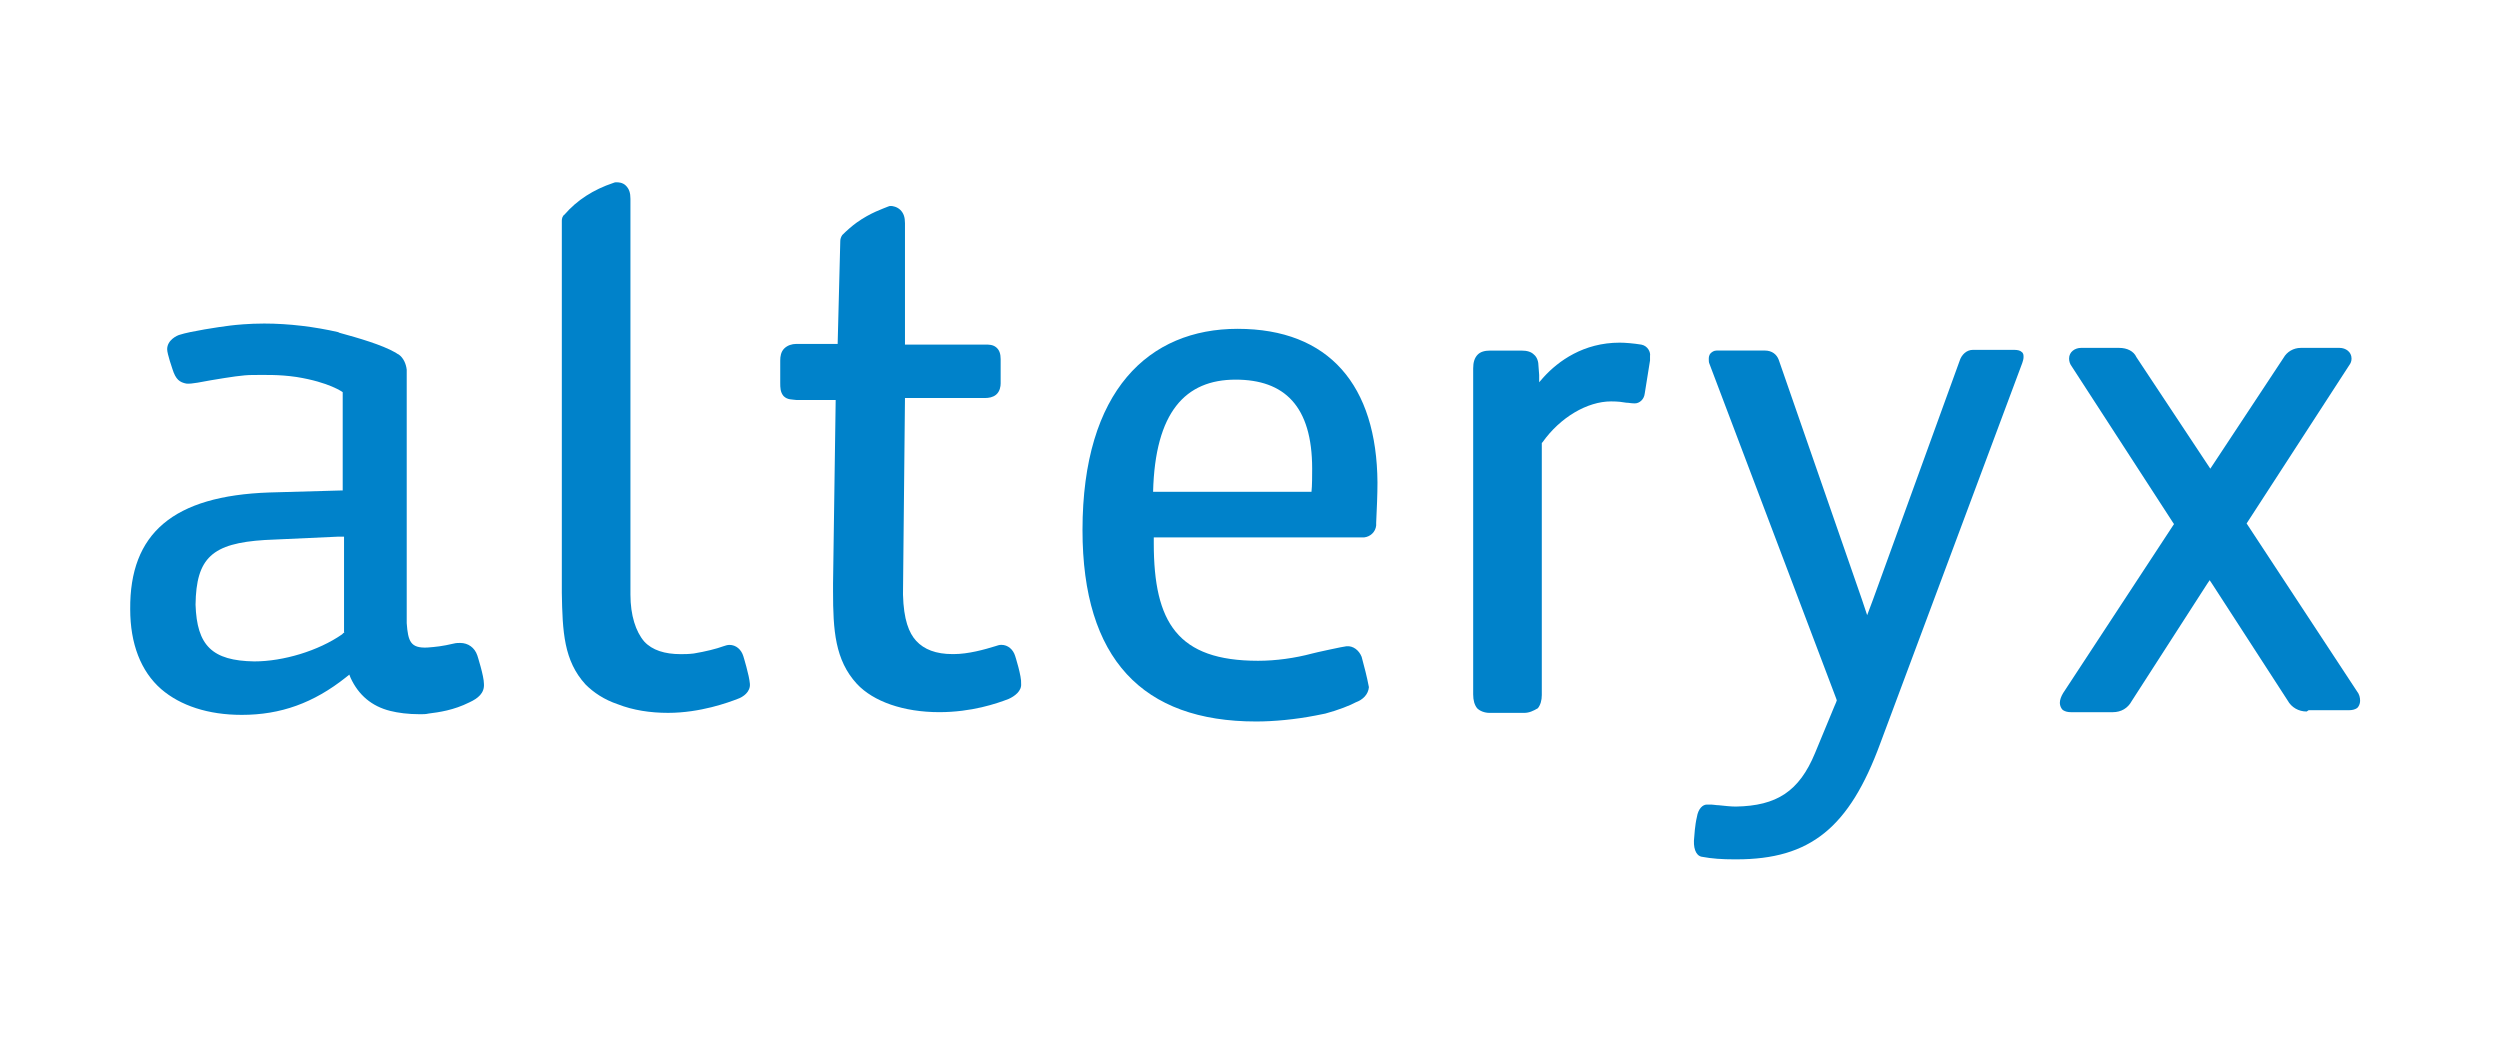
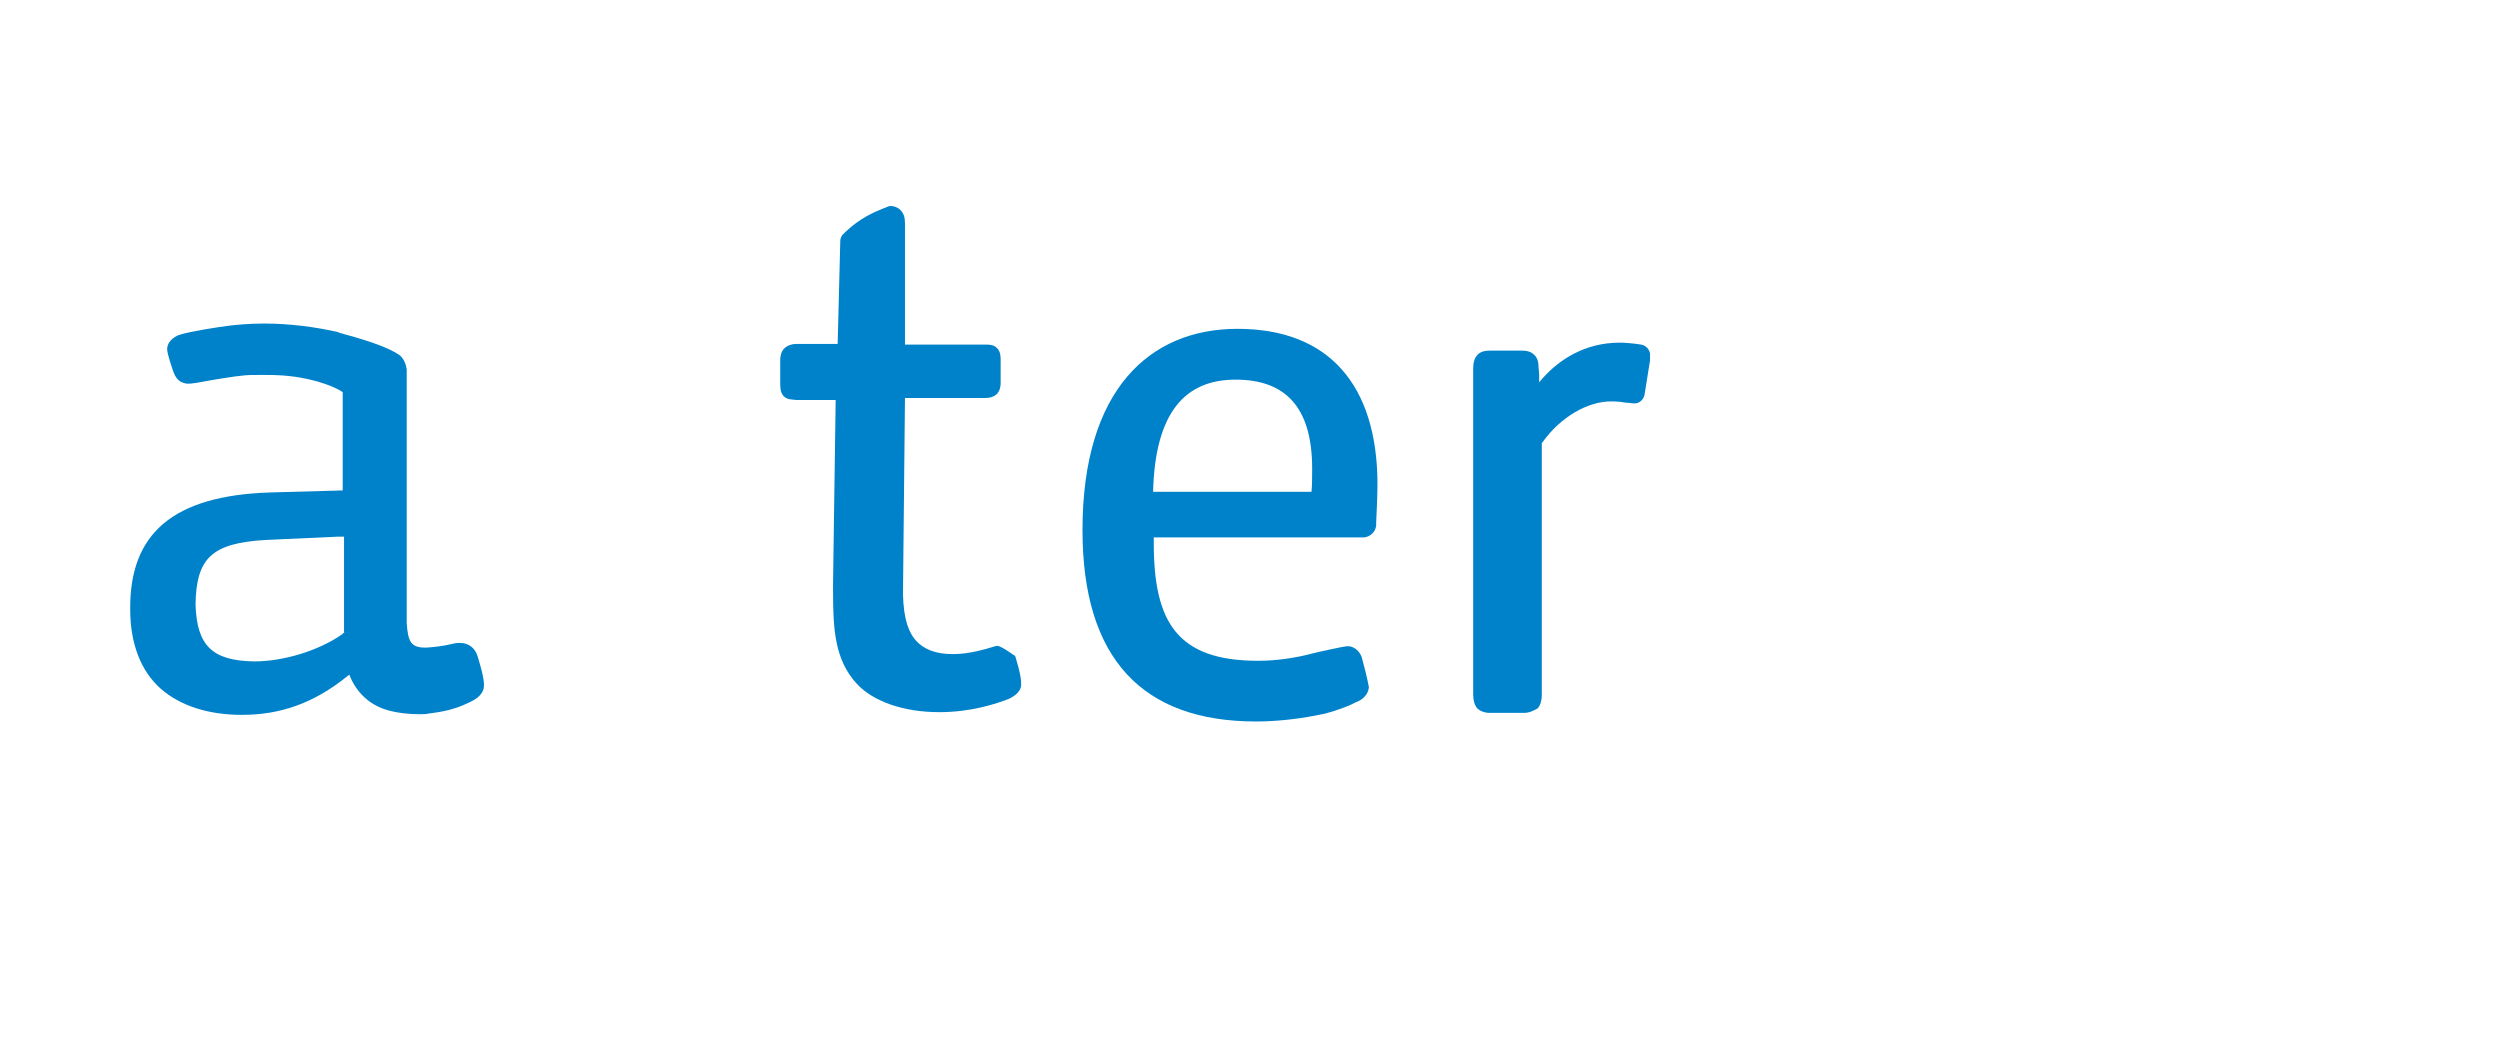
<svg xmlns="http://www.w3.org/2000/svg" width="96" height="40" viewBox="0 0 96 40" fill="none">
  <path d="M18.33 25.171C18.228 24.866 17.975 24.689 17.671 24.689C17.595 24.689 17.519 24.689 17.418 24.714C16.987 24.816 16.733 24.841 16.404 24.866C15.77 24.892 15.669 24.638 15.618 23.929V14.198C15.593 13.97 15.492 13.742 15.314 13.615L15.264 13.589C15.238 13.564 15.213 13.564 15.188 13.539C14.655 13.235 13.768 12.981 13.034 12.779L12.983 12.753C12.096 12.55 11.107 12.424 10.145 12.424C9.562 12.424 9.055 12.475 8.852 12.5C8.421 12.55 7.281 12.728 6.901 12.855C6.8 12.88 6.419 13.057 6.419 13.412C6.419 13.589 6.622 14.172 6.622 14.172C6.749 14.578 6.901 14.679 7.154 14.73C7.357 14.755 7.788 14.654 8.092 14.603C8.852 14.476 9.334 14.4 9.688 14.4C10.145 14.4 10.702 14.375 11.386 14.476C12.653 14.679 13.16 15.059 13.16 15.059V18.835H13.059L10.347 18.911C6.647 19.038 4.975 20.482 5 23.397C5 24.714 5.406 25.779 6.191 26.463C6.926 27.096 7.991 27.451 9.283 27.451C10.778 27.451 12.045 26.995 13.287 26.007L13.414 25.905L13.464 26.032C13.768 26.691 14.275 27.122 14.985 27.299C15.289 27.375 15.669 27.426 16.125 27.426C16.252 27.426 16.353 27.426 16.454 27.401C16.86 27.35 17.418 27.274 18.026 26.97C18.355 26.818 18.608 26.615 18.583 26.26C18.583 25.956 18.33 25.171 18.33 25.171ZM13.236 24.284L13.185 24.309L13.135 24.36C12.223 24.993 10.88 25.398 9.764 25.398C8.143 25.373 7.56 24.79 7.509 23.219C7.534 21.42 8.143 20.863 10.17 20.736L12.957 20.609H13.084H13.211V24.284H13.236Z" fill="#0082CA" />
  <path d="M58.521 27.375H57.203C57.001 27.375 56.823 27.299 56.722 27.197C56.62 27.07 56.57 26.893 56.57 26.665V14.146C56.57 13.918 56.62 13.741 56.747 13.614C56.849 13.513 57.001 13.462 57.229 13.462H58.42C58.648 13.462 58.8 13.513 58.901 13.614C59.028 13.716 59.079 13.893 59.079 14.07L59.104 14.4V14.679L59.281 14.476C59.839 13.868 60.802 13.158 62.196 13.158C62.398 13.158 62.728 13.184 63.032 13.234C63.285 13.285 63.387 13.538 63.361 13.665C63.361 13.741 63.361 13.792 63.361 13.842L63.158 15.11C63.133 15.338 62.956 15.49 62.778 15.49C62.626 15.49 62.55 15.464 62.449 15.464C62.297 15.439 62.145 15.414 61.866 15.414C60.954 15.414 59.915 16.022 59.231 16.985L59.205 17.01V17.061V26.69C59.205 26.893 59.155 27.07 59.053 27.197C58.876 27.299 58.724 27.375 58.521 27.375Z" fill="#0082CA" />
  <path d="M47.523 12.627C44.127 12.627 41.568 14.984 41.568 20.356C41.568 25.298 43.874 27.705 48.233 27.705C48.917 27.705 49.728 27.629 50.513 27.477C50.64 27.452 50.767 27.426 50.894 27.401C51.375 27.274 51.882 27.072 52.059 26.97C52.338 26.869 52.541 26.666 52.566 26.387C52.49 25.982 52.389 25.602 52.287 25.222C52.186 24.968 51.958 24.791 51.704 24.816C51.628 24.816 50.463 25.07 50.387 25.095C49.728 25.272 48.993 25.374 48.309 25.374C45.217 25.374 44.305 23.904 44.305 20.863V20.635H52.389C52.617 20.609 52.819 20.432 52.845 20.179C52.845 20.153 52.845 20.103 52.845 20.077C52.87 19.545 52.895 18.988 52.895 18.532C52.87 14.806 51.045 12.627 47.523 12.627ZM50.361 18.886H44.279C44.355 15.82 45.521 14.578 47.447 14.578C49.322 14.578 50.387 15.592 50.387 17.999C50.387 18.202 50.387 18.683 50.361 18.886Z" fill="#0082CA" />
-   <path d="M66.681 32.999H66.605C66.124 32.999 65.743 32.974 65.338 32.898C65.11 32.847 65.008 32.543 65.059 32.137C65.059 32.137 65.085 31.681 65.16 31.377C65.211 31.048 65.389 30.896 65.541 30.896H65.591H65.718C65.794 30.896 65.895 30.921 65.997 30.921C66.225 30.946 66.478 30.972 66.656 30.972C68.227 30.946 69.088 30.389 69.697 28.919L70.431 27.145L70.507 26.968L70.533 26.892L70.507 26.816L65.642 13.968C65.617 13.917 65.617 13.841 65.617 13.79C65.617 13.74 65.617 13.638 65.693 13.562C65.743 13.512 65.819 13.461 65.921 13.461H67.771C68.049 13.461 68.227 13.613 68.303 13.816L71.496 23.015L71.699 23.623L71.927 23.015L75.246 13.866C75.322 13.613 75.525 13.435 75.753 13.435H75.778H75.829H77.35C77.476 13.435 77.578 13.461 77.628 13.512C77.704 13.562 77.704 13.638 77.704 13.714C77.704 13.79 77.679 13.866 77.654 13.942L72.205 28.539C71.014 31.783 69.519 32.999 66.681 32.999Z" fill="#0082CA" />
-   <path d="M88.576 27.322C88.272 27.322 87.993 27.17 87.841 26.892L84.952 22.431L84.851 22.279L84.749 22.431L81.86 26.917C81.708 27.196 81.455 27.348 81.125 27.348H81.075H79.529C79.402 27.348 79.301 27.322 79.225 27.272C79.149 27.221 79.098 27.094 79.098 26.993C79.098 26.866 79.149 26.74 79.225 26.613L83.431 20.201L83.482 20.125L83.431 20.049L79.554 14.069C79.478 13.968 79.453 13.866 79.453 13.765C79.453 13.511 79.681 13.359 79.909 13.359H81.379C81.683 13.359 81.936 13.486 82.038 13.714L84.775 17.845L84.876 17.997L84.977 17.845L87.689 13.739C87.816 13.511 88.069 13.359 88.348 13.359H89.843C90.071 13.359 90.299 13.511 90.299 13.765C90.299 13.866 90.274 13.942 90.198 14.044L86.32 20.024L86.27 20.1L86.32 20.176L90.502 26.537C90.603 26.663 90.628 26.79 90.628 26.917C90.628 27.018 90.578 27.145 90.502 27.196C90.426 27.246 90.324 27.272 90.198 27.272H88.652L88.576 27.322Z" fill="#0082CA" />
-   <path d="M25.654 27.374C24.97 27.374 24.311 27.273 23.728 27.045C23.196 26.867 22.79 26.589 22.486 26.285C21.65 25.372 21.599 24.257 21.574 22.762V8.47C21.574 8.394 21.599 8.292 21.675 8.242C22.157 7.684 22.79 7.279 23.55 7.025C23.601 7 23.626 7 23.677 7C23.728 7 23.905 7 24.032 7.127C24.159 7.253 24.209 7.405 24.209 7.634V22.838C24.209 23.624 24.412 24.257 24.741 24.637C25.046 24.967 25.527 25.119 26.135 25.119C26.287 25.119 26.439 25.119 26.642 25.094C27.098 25.018 27.504 24.916 27.782 24.815C27.858 24.79 27.934 24.764 28.01 24.764C28.264 24.764 28.466 24.942 28.543 25.195C28.543 25.195 28.771 25.93 28.796 26.259C28.821 26.563 28.543 26.766 28.314 26.842C27.985 26.969 26.895 27.374 25.654 27.374Z" fill="#0082CA" />
-   <path d="M38.983 25.193C38.907 24.939 38.704 24.762 38.451 24.762C38.375 24.762 38.299 24.787 38.223 24.813C37.817 24.939 37.184 25.117 36.626 25.117H36.575C35.942 25.117 35.486 24.939 35.182 24.61C34.903 24.306 34.7 23.799 34.675 22.836V22.785L34.751 15.284H37.817C37.969 15.284 38.121 15.259 38.248 15.158C38.4 15.031 38.425 14.828 38.425 14.727V13.789C38.425 13.587 38.375 13.434 38.248 13.333C38.121 13.232 37.969 13.232 37.843 13.232H34.751V13.181V10.039V8.569C34.751 8.341 34.7 8.189 34.574 8.062C34.447 7.936 34.269 7.91 34.219 7.91C34.168 7.91 34.143 7.91 34.092 7.936C33.915 8.012 33.433 8.164 32.901 8.544C32.724 8.67 32.521 8.848 32.343 9.025C32.293 9.101 32.267 9.177 32.267 9.253L32.166 13.207H30.57C30.418 13.207 30.24 13.257 30.113 13.384C29.987 13.511 29.961 13.688 29.961 13.84V14.702C29.961 14.879 29.961 15.056 30.088 15.208C30.24 15.361 30.418 15.335 30.595 15.361H32.09L31.989 22.405V22.709C31.989 24.205 32.065 25.345 32.901 26.257C33.535 26.941 34.7 27.347 36.069 27.347C37.31 27.347 38.273 27.017 38.73 26.84C38.958 26.739 39.236 26.536 39.211 26.257C39.236 25.979 38.983 25.193 38.983 25.193Z" fill="#0082CA" />
+   <path d="M38.983 25.193C38.375 24.762 38.299 24.787 38.223 24.813C37.817 24.939 37.184 25.117 36.626 25.117H36.575C35.942 25.117 35.486 24.939 35.182 24.61C34.903 24.306 34.7 23.799 34.675 22.836V22.785L34.751 15.284H37.817C37.969 15.284 38.121 15.259 38.248 15.158C38.4 15.031 38.425 14.828 38.425 14.727V13.789C38.425 13.587 38.375 13.434 38.248 13.333C38.121 13.232 37.969 13.232 37.843 13.232H34.751V13.181V10.039V8.569C34.751 8.341 34.7 8.189 34.574 8.062C34.447 7.936 34.269 7.91 34.219 7.91C34.168 7.91 34.143 7.91 34.092 7.936C33.915 8.012 33.433 8.164 32.901 8.544C32.724 8.67 32.521 8.848 32.343 9.025C32.293 9.101 32.267 9.177 32.267 9.253L32.166 13.207H30.57C30.418 13.207 30.24 13.257 30.113 13.384C29.987 13.511 29.961 13.688 29.961 13.84V14.702C29.961 14.879 29.961 15.056 30.088 15.208C30.24 15.361 30.418 15.335 30.595 15.361H32.09L31.989 22.405V22.709C31.989 24.205 32.065 25.345 32.901 26.257C33.535 26.941 34.7 27.347 36.069 27.347C37.31 27.347 38.273 27.017 38.73 26.84C38.958 26.739 39.236 26.536 39.211 26.257C39.236 25.979 38.983 25.193 38.983 25.193Z" fill="#0082CA" />
</svg>